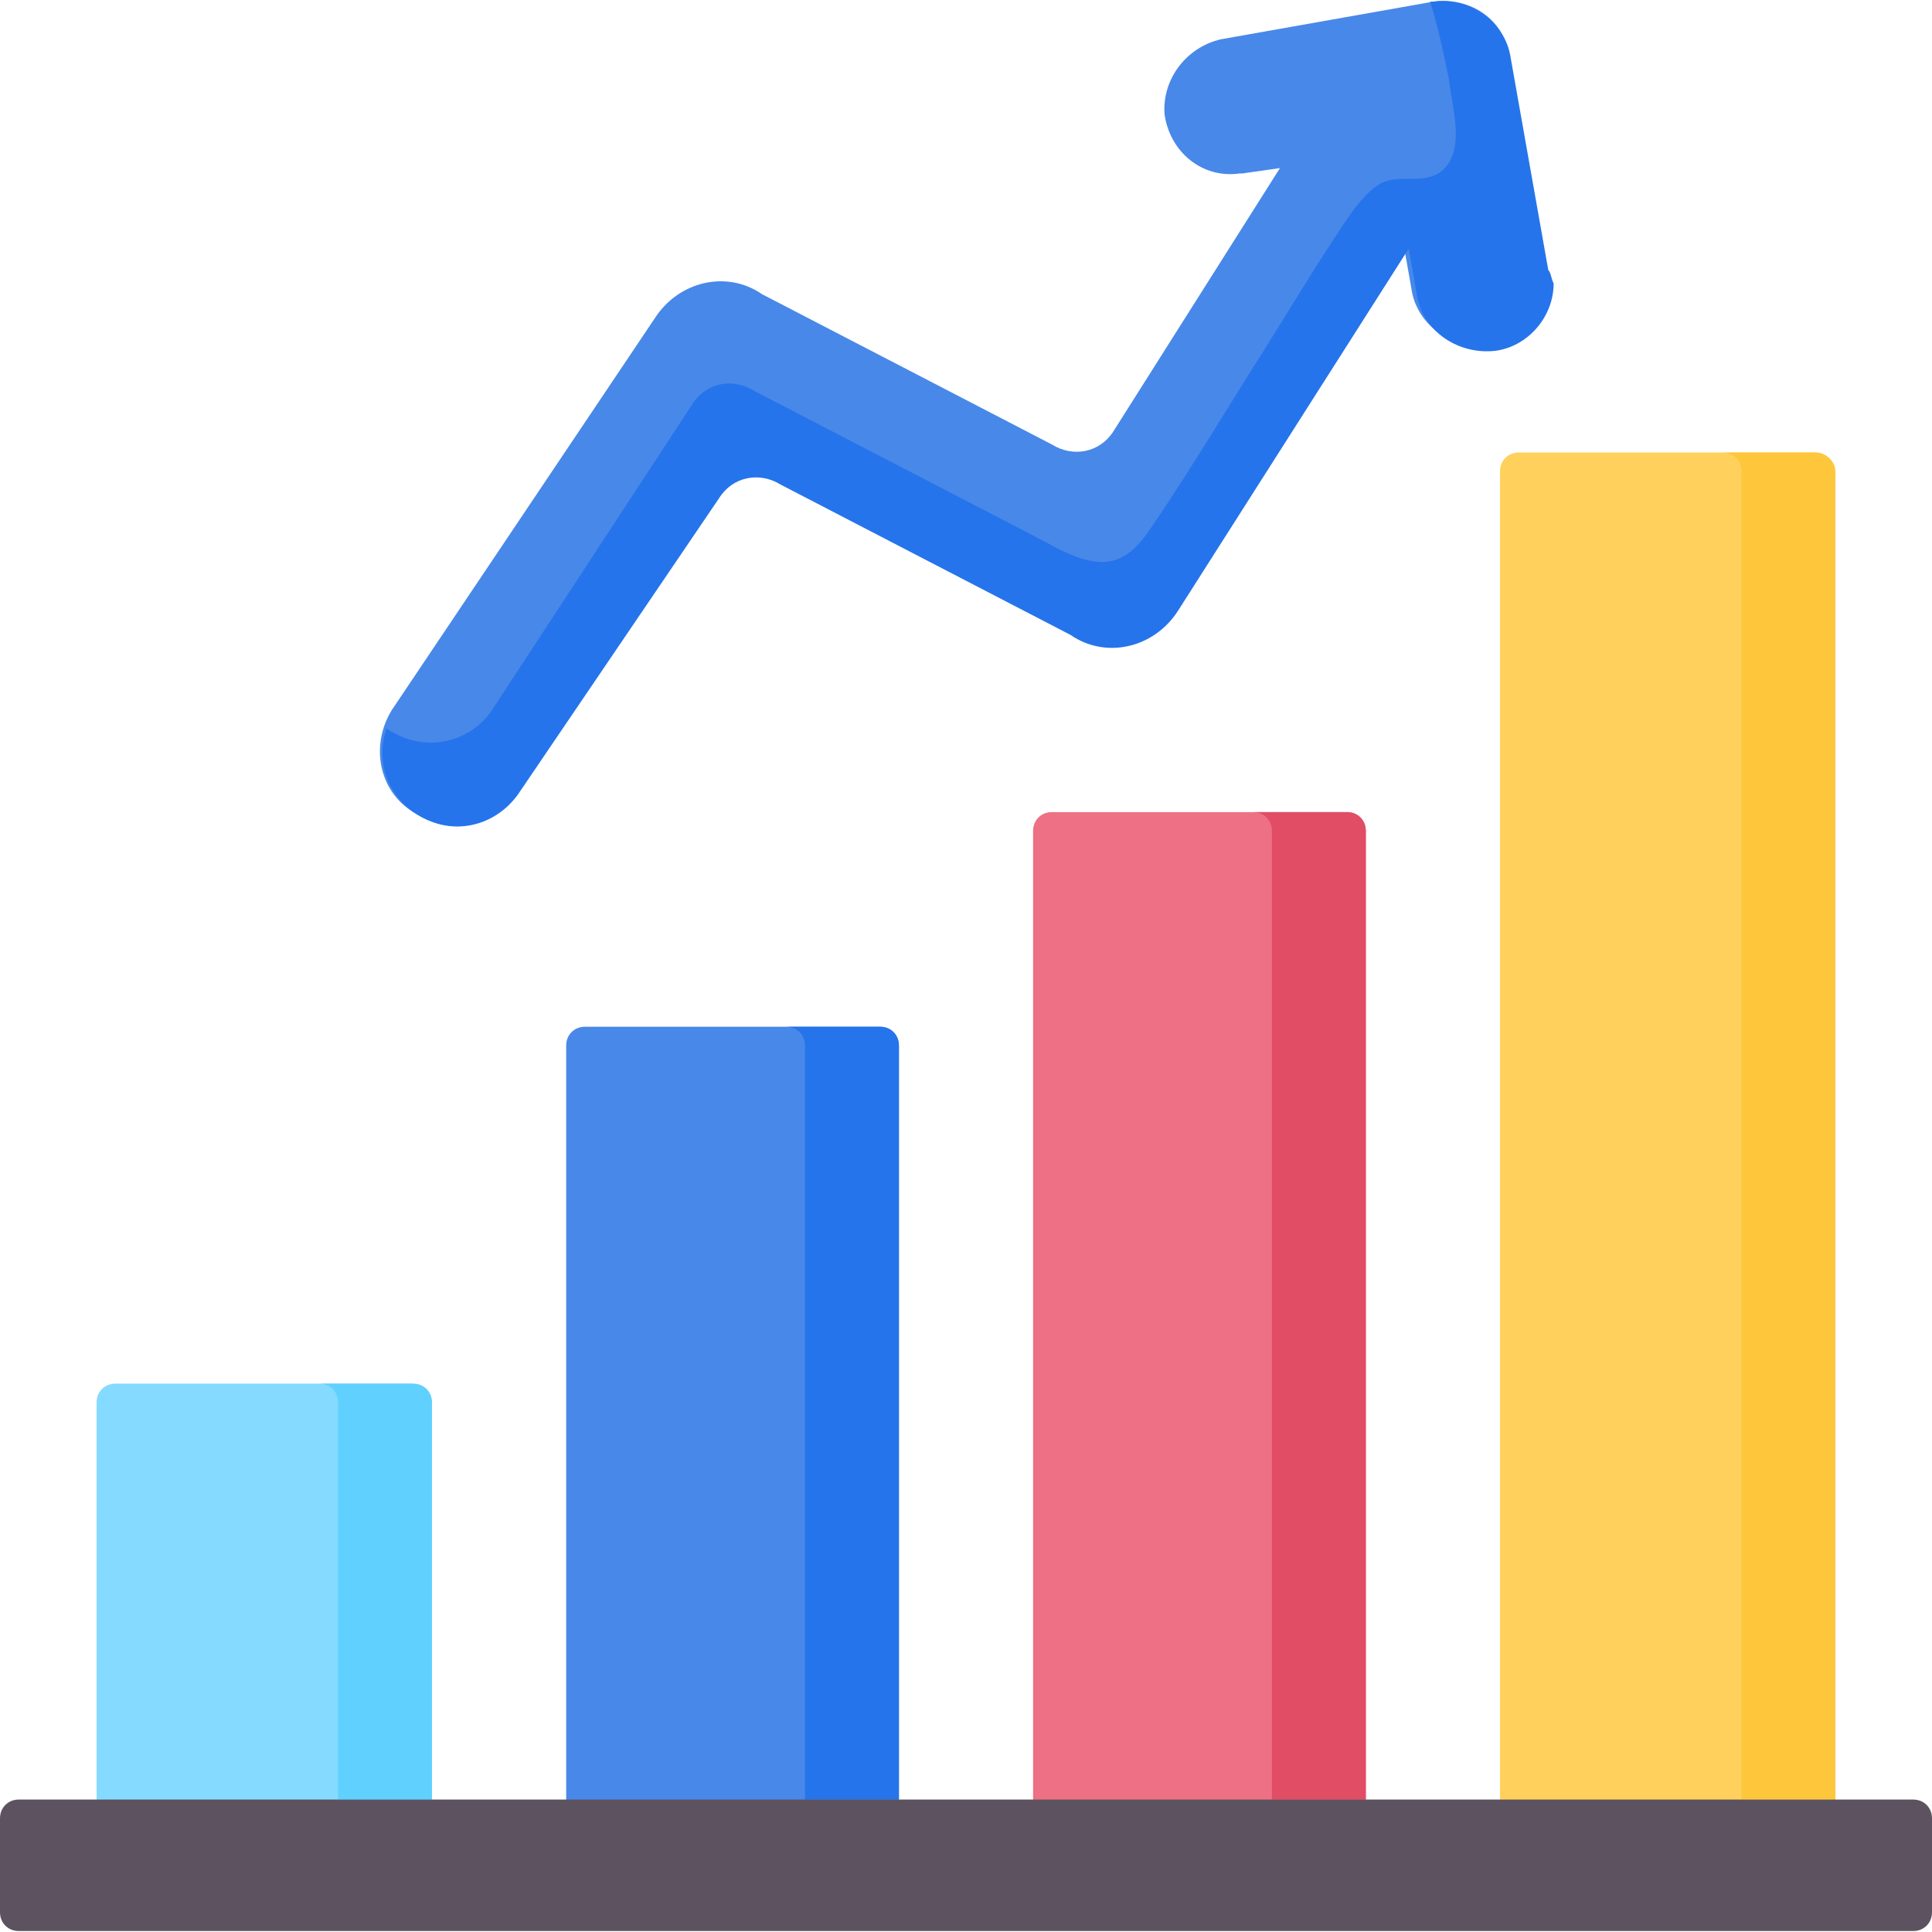
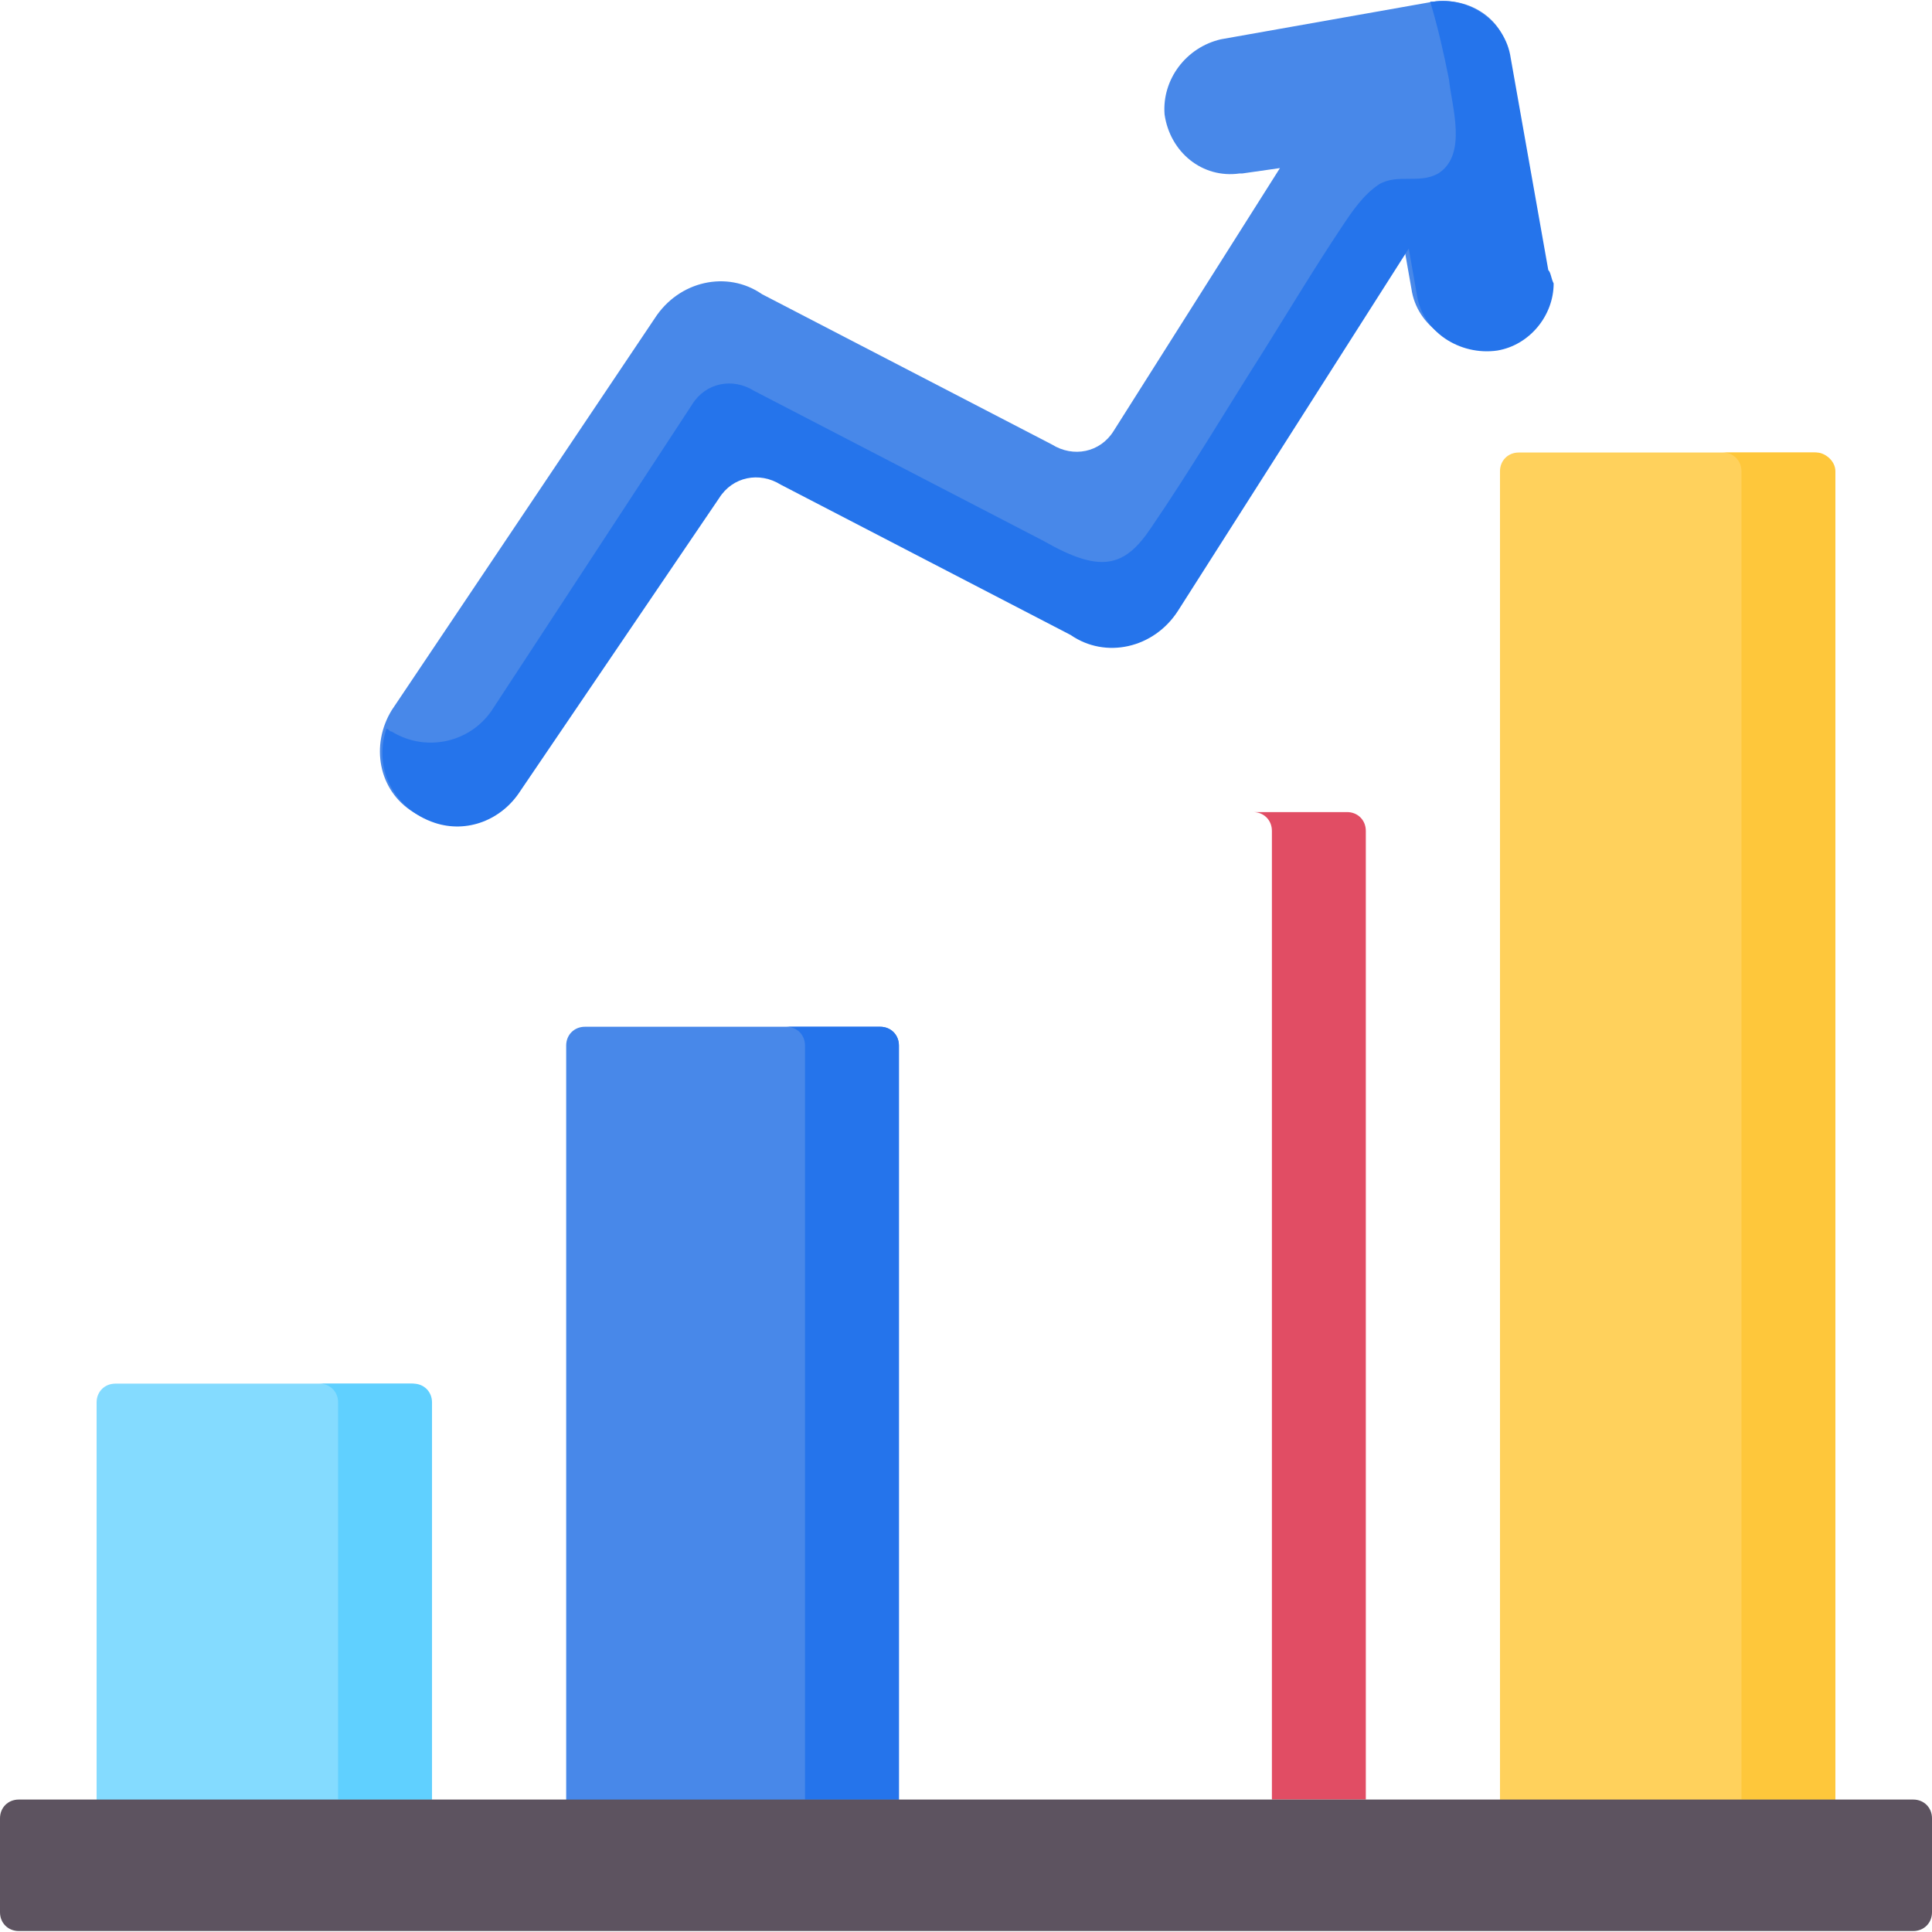
<svg xmlns="http://www.w3.org/2000/svg" version="1.1" id="Layer_1" x="0px" y="0px" viewBox="0 0 72 72" style="enable-background:new 0 0 72 72;" xml:space="preserve">
  <style type="text/css">
	.st0{fill:#84DBFF;}
	.st1{fill:#60D0FF;}
	.st2{fill:#EE7084;}
	.st3{fill:#E14D64;}
	.st4{fill:#FFD15C;}
	.st5{fill:#FEC73B;}
	.st6{fill:#4888E9;}
	.st7{fill:#2574EB;}
	.st8{fill:#5D5360;}
</style>
  <g id="analytic" transform="translate(0 -0.236)">
    <path id="Path_18944" class="st0" d="M16.1,68.5H3.6v-16c0-0.4,0.3-0.7,0.7-0.7h11c0.4,0,0.7,0.3,0.7,0.7L16.1,68.5L16.1,68.5z" />
    <path id="Path_18945" class="st1" d="M16.1,52.5v14.8h-3.5V52.5c0-0.4-0.3-0.7-0.7-0.7c0,0,0,0,0,0h3.5   C15.8,51.8,16.1,52.1,16.1,52.5C16.1,52.5,16.1,52.5,16.1,52.5z" />
-     <path id="Path_18946" class="st2" d="M50.9,68.5H38.5V31.2c0-0.4,0.3-0.7,0.7-0.7h11c0.4,0,0.7,0.3,0.7,0.7L50.9,68.5L50.9,68.5z" />
    <path id="Path_18947" class="st3" d="M50.9,31.2v36.1h-3.5V31.2c0-0.4-0.3-0.7-0.7-0.7c0,0,0,0,0,0h3.5   C50.6,30.5,50.9,30.8,50.9,31.2C50.9,31.2,50.9,31.2,50.9,31.2z" />
    <path id="Path_18948" class="st4" d="M68.4,68.5H55.9V17.8c0-0.4,0.3-0.7,0.7-0.7h11c0.4,0,0.7,0.3,0.7,0.7L68.4,68.5L68.4,68.5z" />
    <path id="Path_18949" class="st5" d="M68.4,17.8v49.5h-3.5V17.8c0-0.4-0.3-0.7-0.7-0.7c0,0,0,0,0,0h3.5   C68,17.1,68.4,17.4,68.4,17.8z" />
    <path id="Path_18950" class="st6" d="M33.5,68.5H21.1V39.2c0-0.4,0.3-0.7,0.7-0.7h11c0.4,0,0.7,0.3,0.7,0.7L33.5,68.5L33.5,68.5z" />
    <path id="Path_18951" class="st7" d="M33.5,39.2v28.1H30V39.2c0-0.4-0.3-0.7-0.7-0.7c0,0,0,0,0,0h3.5   C33.2,38.5,33.5,38.8,33.5,39.2C33.5,39.2,33.5,39.2,33.5,39.2z" />
    <path id="Path_18952" class="st6" d="M53.4,0.3l-7.9,1.4c-1.3,0.3-2.2,1.5-2.1,2.8c0.2,1.4,1.4,2.4,2.8,2.2c0,0,0.1,0,0.1,0   l1.4-0.2l-6.2,9.8c-0.5,0.8-1.5,1-2.3,0.5l-10.8-5.6c-1.3-0.9-3.1-0.5-4,0.9l-9.8,14.6c-0.8,1.3-0.5,3,0.8,3.8   c1.3,0.8,3,0.5,3.8-0.8c0,0,0,0,0-0.1l7.4-11c0.5-0.8,1.5-1,2.3-0.5l10.8,5.6c1.3,0.9,3.1,0.5,4-0.9l8.6-13.5l0.3,1.7   c0.2,1.4,1.6,2.3,2.9,2.1c1.4-0.2,2.3-1.6,2.1-2.9l-1.4-7.9C56.1,1,54.8,0.1,53.4,0.3z" />
    <path id="Path_18953" class="st7" d="M57.7,10.3l-1.4-7.9c-0.2-1.4-1.6-2.3-2.9-2.1l-0.1,0c0.3,1,0.5,1.9,0.7,2.9   c0.1,1,0.7,2.8-0.4,3.5c-0.7,0.4-1.5,0-2.2,0.4c-0.6,0.4-1,1-1.4,1.6c-1,1.5-1.9,3-2.9,4.6c-1.4,2.2-2.7,4.4-4.2,6.6   c-1,1.5-1.9,1.7-4,0.5l-10.8-5.6c-0.8-0.5-1.8-0.3-2.3,0.5l-7.4,11.3c-0.8,1.3-2.5,1.7-3.8,0.9c-0.1,0-0.1-0.1-0.2-0.1   c-0.5,1.5,0.3,3,1.8,3.5c1.2,0.4,2.5-0.1,3.2-1.2l7.4-10.9c0.5-0.8,1.5-1,2.3-0.5l10.8,5.6c1.3,0.9,3.1,0.5,4-0.9c0,0,0,0,0,0   l8.6-13.5l0.3,1.7c0.2,1.4,1.6,2.3,3,2.1c1.2-0.2,2.1-1.3,2.1-2.5C57.8,10.6,57.8,10.4,57.7,10.3z" />
    <path id="Path_18954" class="st8" d="M71.3,72.2H0.7c-0.4,0-0.7-0.3-0.7-0.7V68c0-0.4,0.3-0.7,0.7-0.7h70.6c0.4,0,0.7,0.3,0.7,0.7   c0,0,0,0,0,0v3.5C72,71.9,71.7,72.2,71.3,72.2C71.3,72.2,71.3,72.2,71.3,72.2z" />
  </g>
</svg>